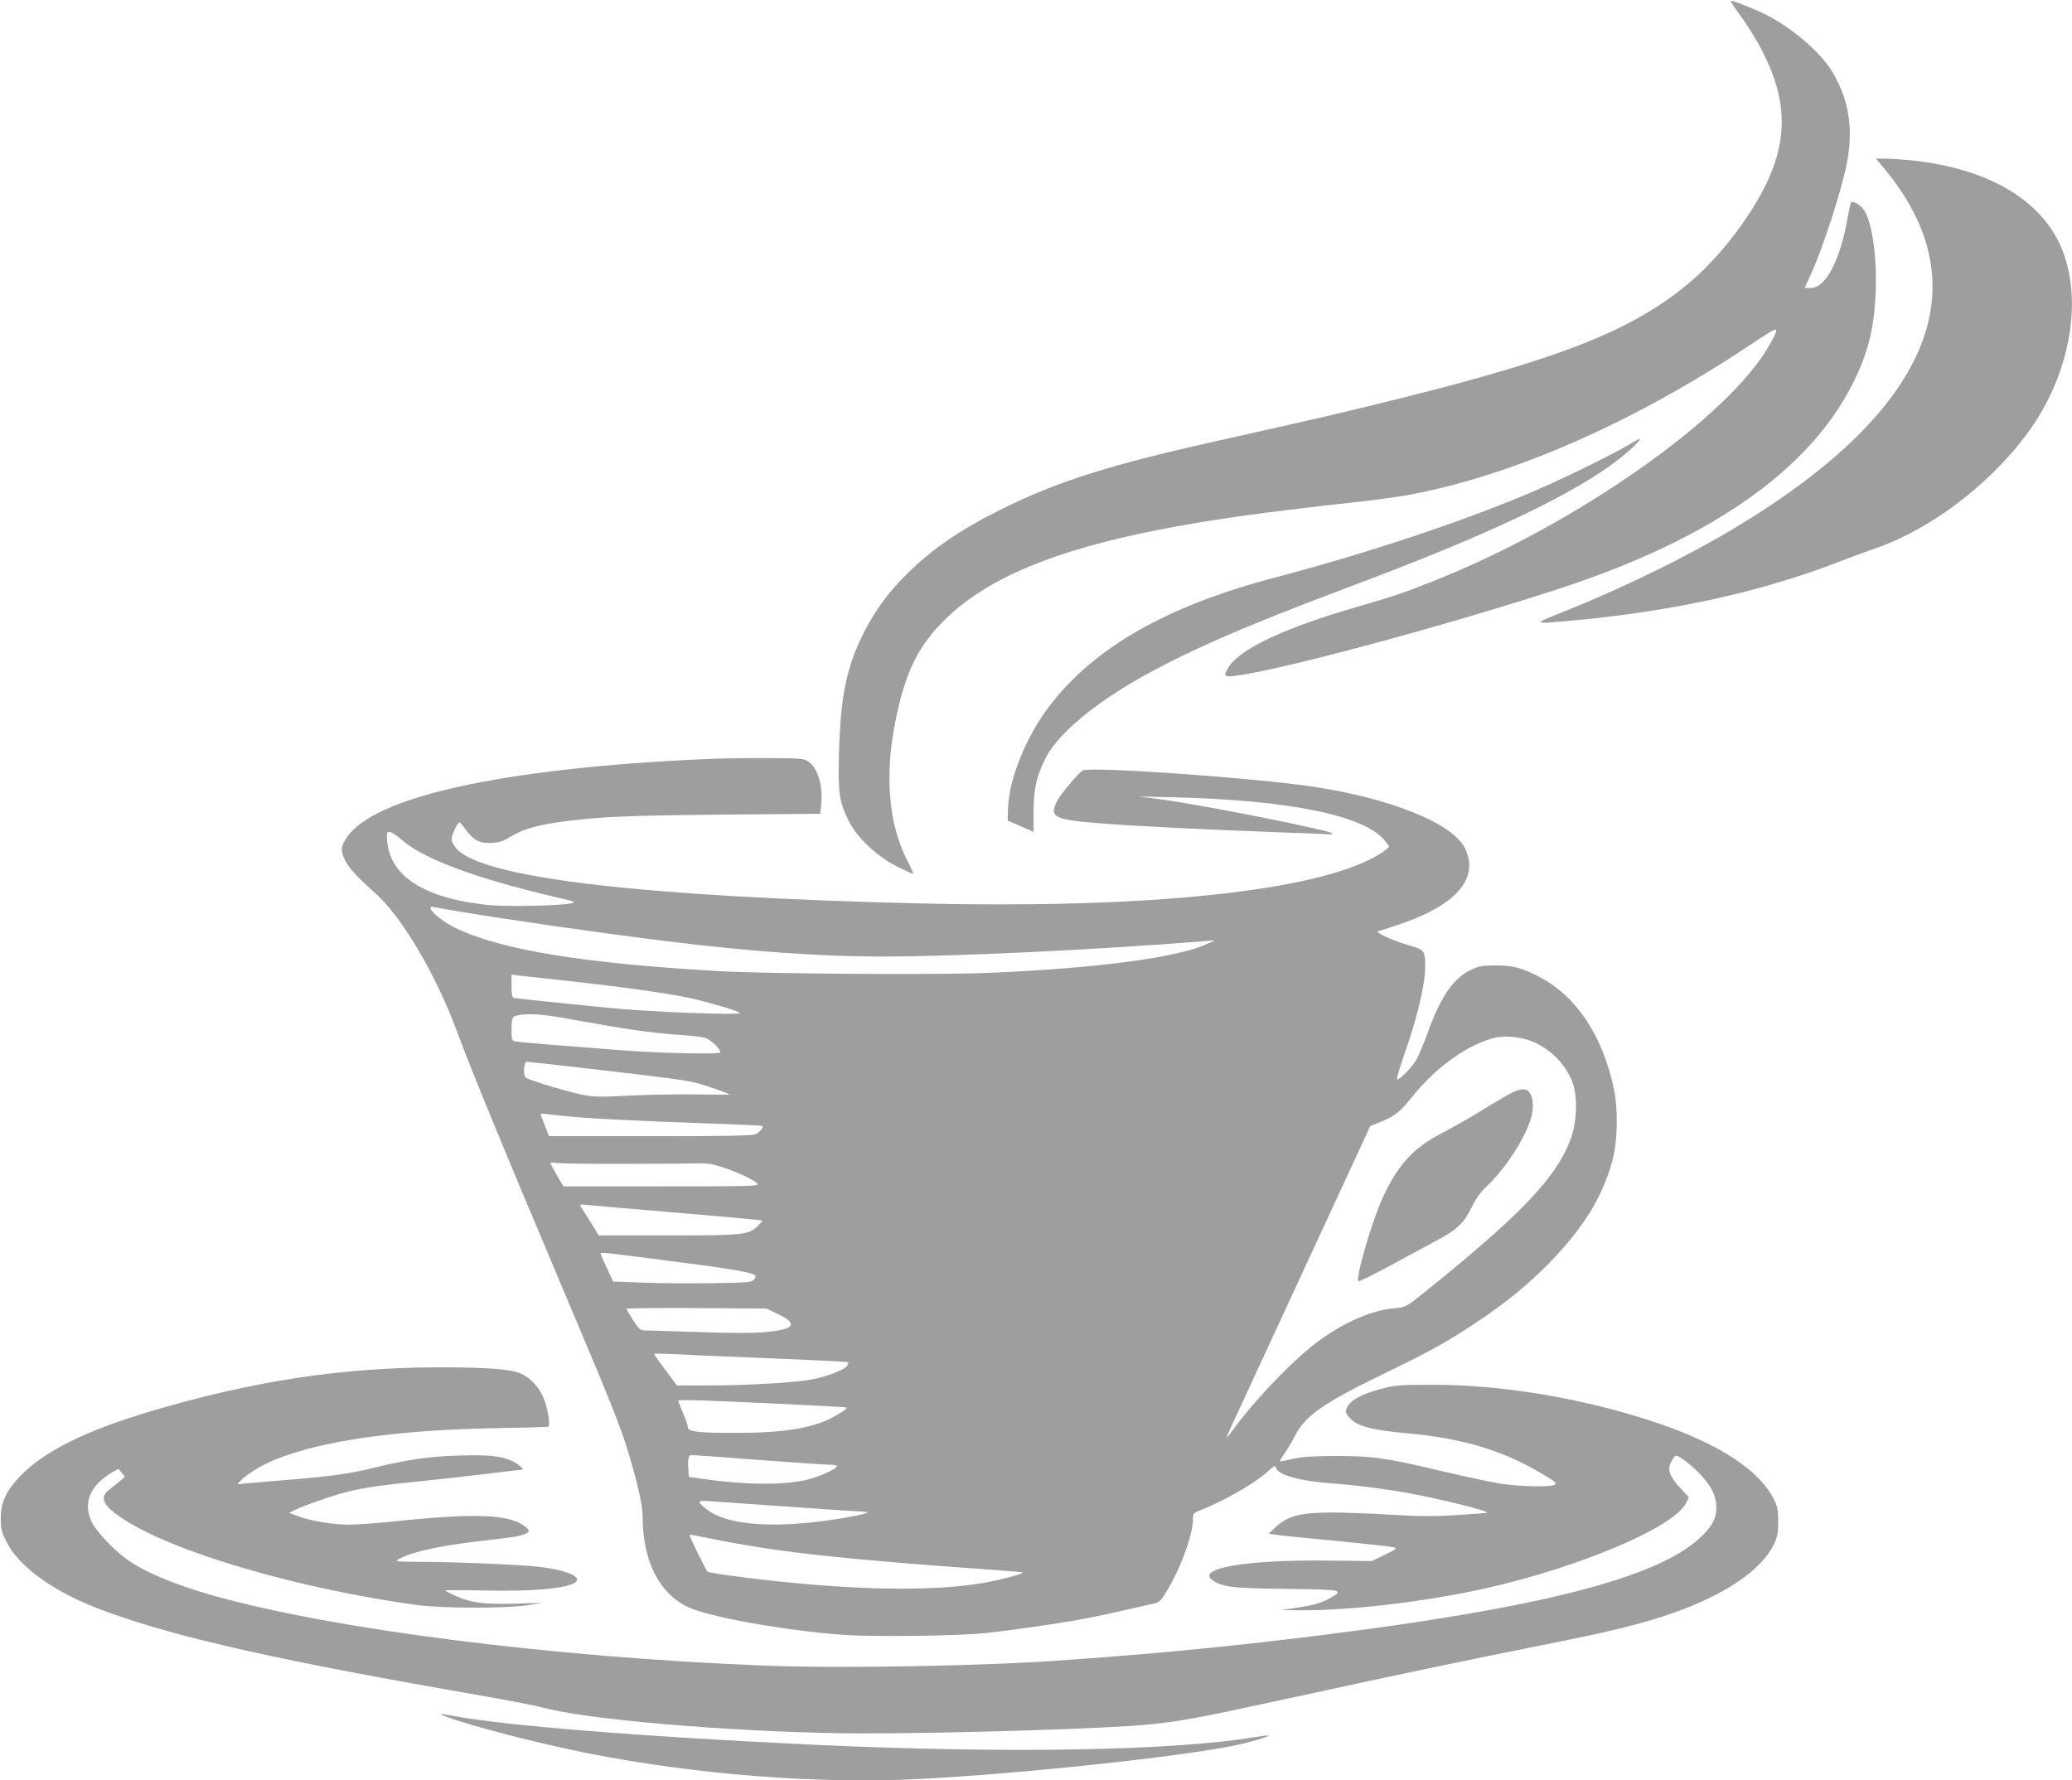
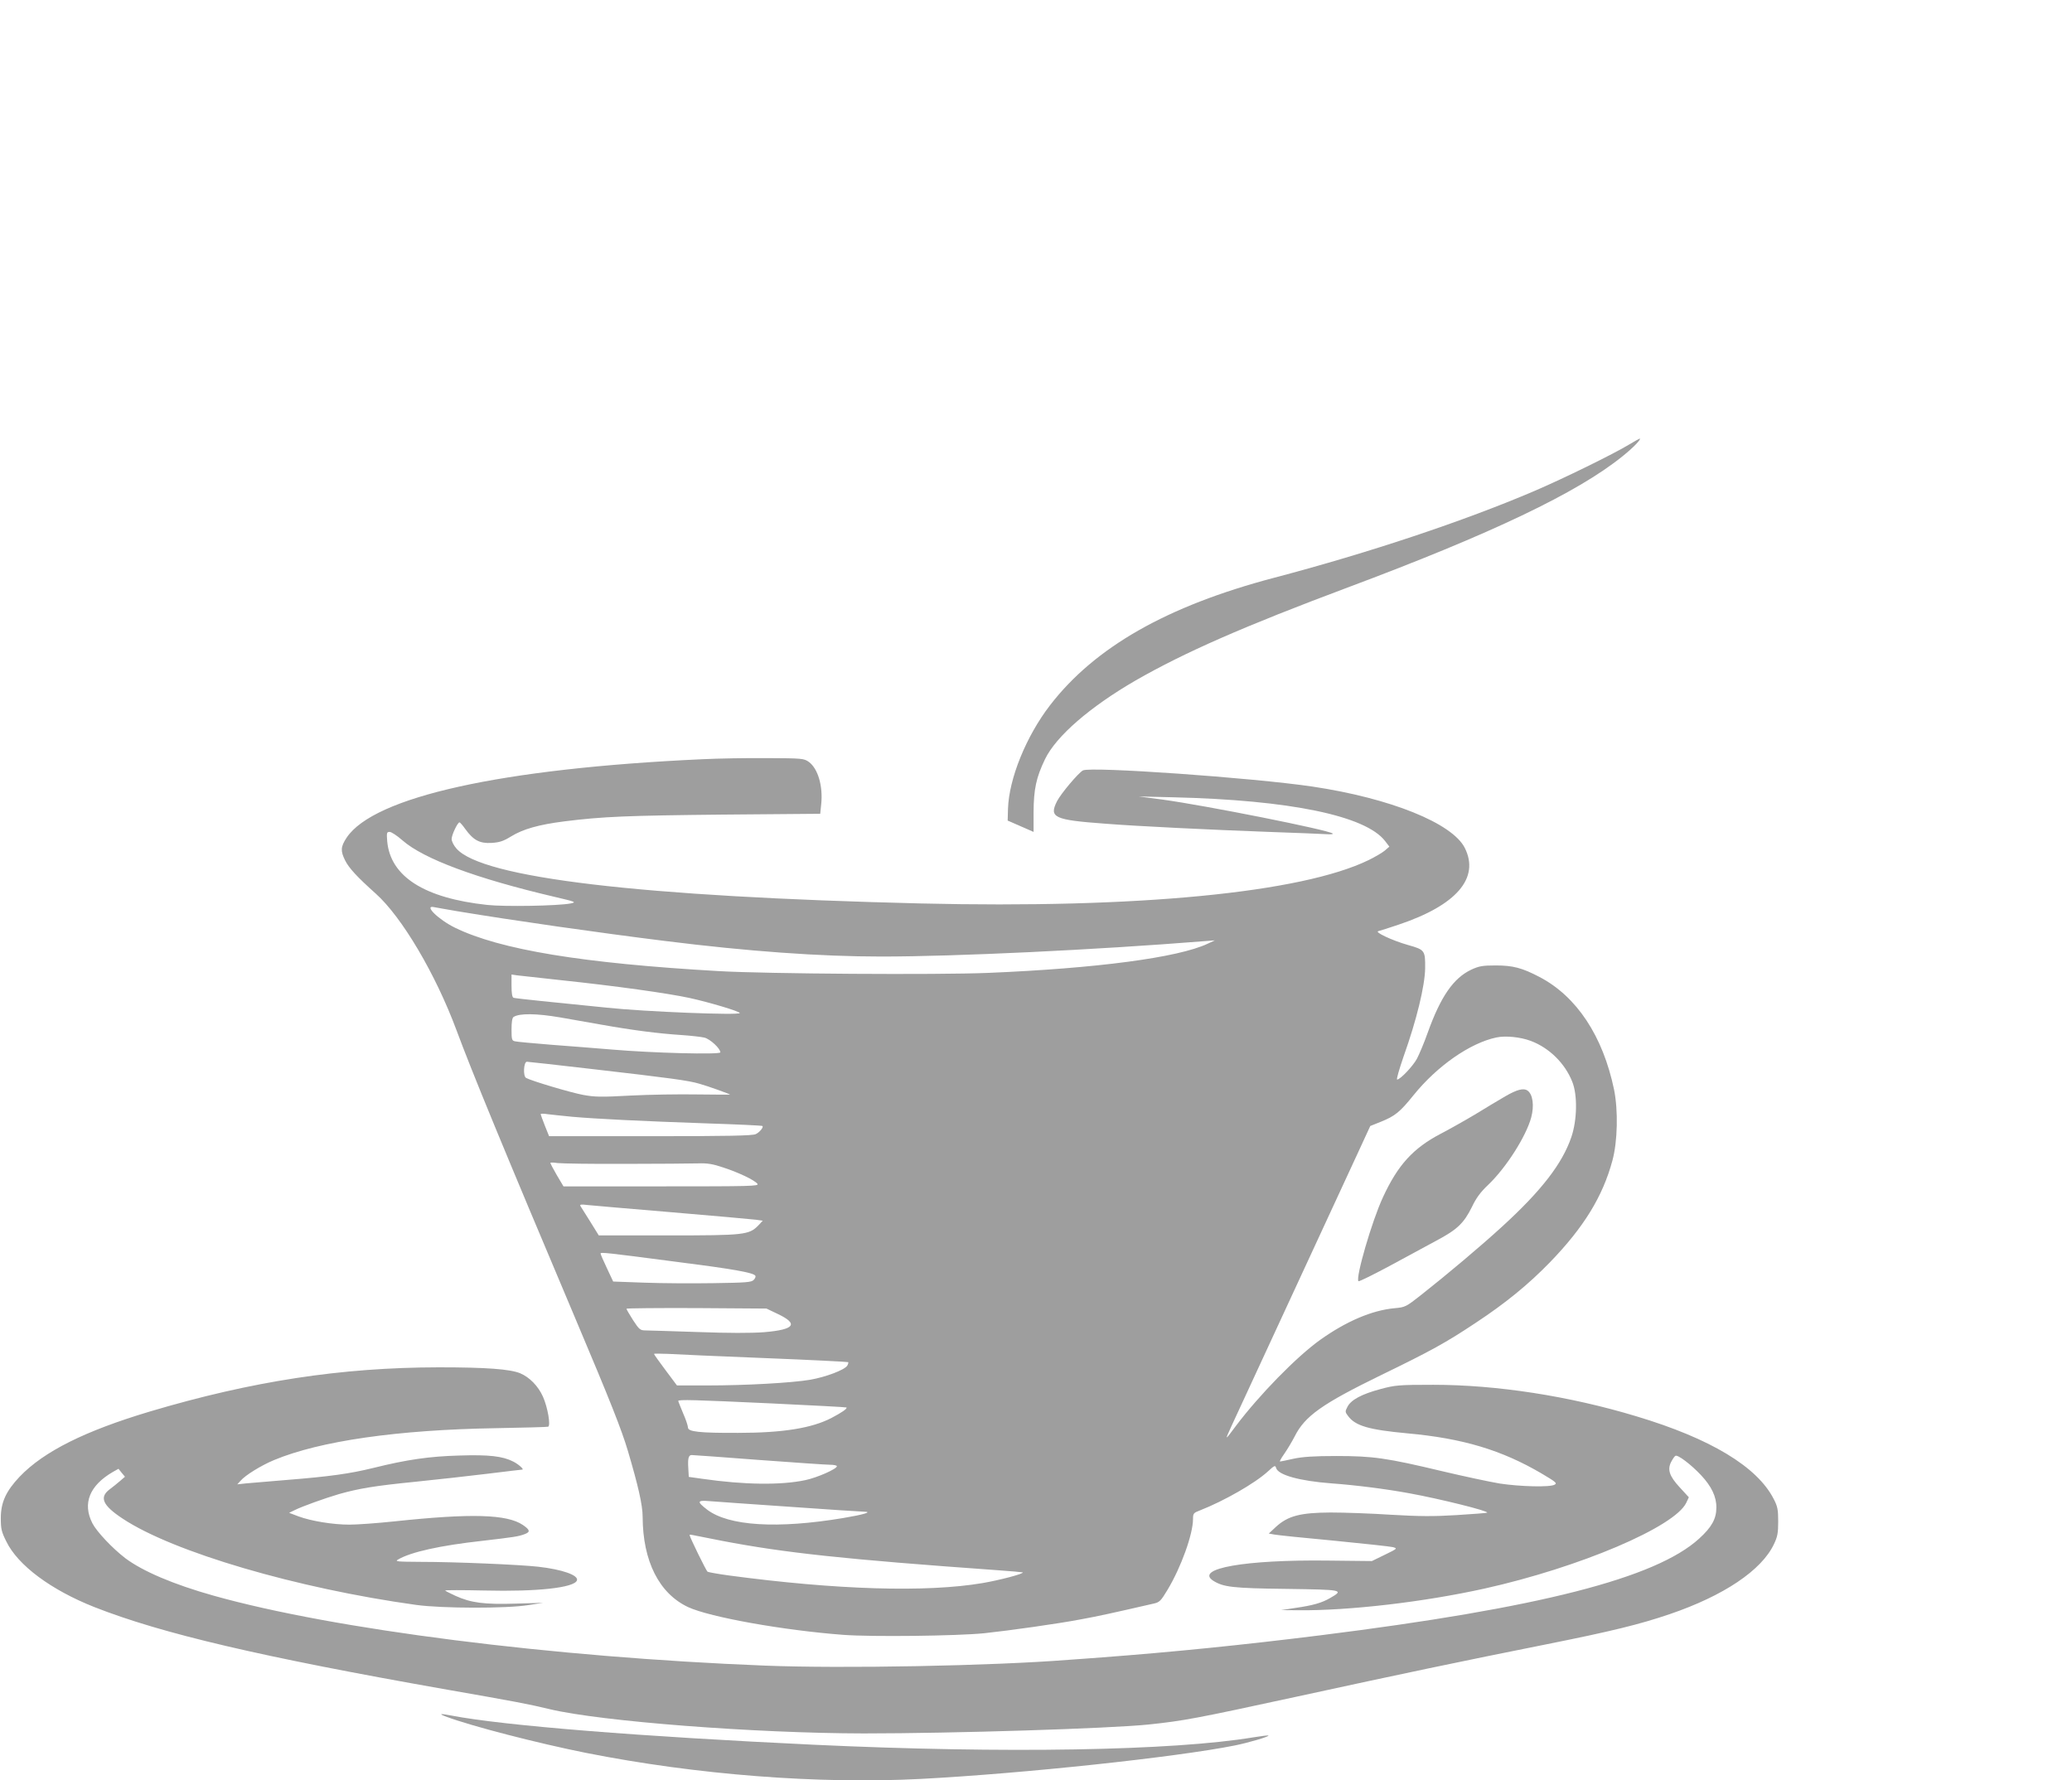
<svg xmlns="http://www.w3.org/2000/svg" version="1.0" width="1280pt" height="1100pt" viewBox="0 0 1280 1100" preserveAspectRatio="xMidYMid meet">
  <g transform="translate(0,1100) scale(0.1,-0.1)" fill="#9e9e9e" stroke="none">
-     <path d="M10690 10994 c0 -3 31 -49 70 -102 38 -53 94 -144 124 -202 132 -255 156 -465 80 -697 -76 -233 -303 -551 -529 -741 -348 -292 -787 -466 -1820 -722 -377 -93 -421 -103 -1077 -250 -684 -152 -1006 -254 -1359 -430 -249 -124 -419 -241 -575 -395 -117 -115 -199 -228 -269 -366 -106 -212 -143 -395 -152 -739 -6 -252 0 -299 59 -420 49 -102 176 -222 298 -283 52 -26 98 -47 101 -47 3 0 -15 43 -42 95 -110 220 -134 519 -68 846 62 311 142 472 316 640 256 247 665 418 1298 543 324 64 635 108 1206 171 123 13 276 34 339 45 644 116 1404 449 2128 933 179 119 181 119 116 1 -245 -446 -1200 -1118 -2084 -1466 -177 -71 -248 -94 -465 -157 -447 -129 -726 -260 -796 -374 -32 -54 -27 -61 38 -53 272 32 1291 306 2003 538 939 306 1551 735 1819 1275 92 185 129 335 138 554 9 223 -21 433 -72 511 -22 33 -67 59 -81 46 -2 -3 -11 -44 -20 -92 -46 -266 -136 -436 -229 -436 -19 0 -35 1 -35 3 0 2 11 27 25 56 62 127 161 418 215 627 67 257 45 455 -71 651 -76 127 -270 289 -440 367 -89 40 -189 78 -189 70z" />
-     <path d="M11640 9959 c607 -730 284 -1500 -935 -2228 -289 -173 -688 -368 -1050 -512 -190 -76 -190 -76 50 -54 652 60 1200 183 1705 383 41 16 118 44 170 62 399 136 830 492 1038 857 177 311 229 674 136 951 -110 329 -452 541 -953 592 -57 5 -128 10 -157 10 l-55 0 51 -61z" />
    <path d="M10065 8254 c-99 -60 -403 -209 -587 -288 -433 -185 -1019 -381 -1608 -536 -660 -174 -1106 -428 -1383 -787 -148 -192 -254 -454 -260 -640 l-2 -73 80 -35 c44 -19 80 -35 80 -35 0 0 0 55 0 123 1 141 16 213 71 327 69 142 277 322 558 485 305 175 670 335 1311 575 888 332 1420 586 1697 810 68 54 121 110 107 110 -2 0 -31 -16 -64 -36z" />
    <path d="M4335 6309 c-1237 -57 -2026 -232 -2194 -485 -37 -56 -38 -82 -9 -140 23 -47 75 -103 189 -205 162 -145 370 -497 499 -844 96 -259 286 -721 740 -1795 208 -492 280 -673 319 -805 63 -213 91 -334 91 -407 1 -274 102 -474 282 -558 135 -62 587 -143 958 -171 174 -13 700 -7 870 10 159 17 457 59 598 86 109 20 182 36 448 97 37 8 45 16 87 86 83 138 157 343 157 437 0 34 3 38 43 53 148 58 341 168 421 242 39 36 44 38 49 21 11 -44 144 -81 342 -96 150 -11 333 -34 480 -61 192 -35 493 -110 482 -120 -2 -2 -87 -9 -188 -15 -144 -9 -232 -8 -404 2 -121 8 -290 14 -375 14 -188 -1 -264 -21 -338 -89 l-44 -41 33 -6 c19 -4 185 -21 369 -38 184 -18 349 -36 365 -40 29 -8 28 -9 -50 -47 l-80 -39 -275 3 c-508 6 -820 -49 -706 -124 63 -40 120 -47 453 -51 351 -5 358 -6 269 -57 -50 -29 -104 -45 -216 -61 l-85 -13 105 -1 c315 -3 776 51 1151 134 588 131 1175 381 1246 530 l16 34 -56 61 c-64 69 -78 110 -53 158 9 17 20 34 26 37 14 9 95 -52 158 -119 65 -69 96 -134 95 -201 0 -69 -29 -121 -106 -191 -268 -245 -990 -429 -2342 -598 -473 -59 -908 -103 -1345 -136 -74 -6 -166 -12 -205 -15 -480 -38 -1404 -55 -1880 -36 -1314 52 -2661 223 -3405 432 -249 70 -438 151 -545 231 -81 62 -177 164 -204 216 -63 123 -18 234 127 318 l34 19 20 -25 20 -24 -30 -26 c-16 -14 -46 -38 -66 -53 -64 -49 -41 -99 82 -180 312 -207 1077 -431 1813 -533 159 -22 559 -23 694 -1 l90 14 -170 -5 c-195 -6 -276 5 -371 48 -35 16 -64 31 -64 33 0 3 109 3 243 0 326 -8 553 17 571 62 12 32 -89 68 -239 85 -117 13 -514 30 -725 30 -149 1 -163 2 -140 15 79 46 258 86 520 115 198 23 224 27 263 42 34 13 31 26 -13 56 -98 66 -316 73 -795 22 -104 -11 -229 -20 -276 -20 -103 0 -236 22 -315 51 l-58 22 35 17 c44 22 185 73 274 99 124 35 222 51 472 76 135 14 337 36 449 50 112 14 207 25 210 25 14 0 -22 33 -56 50 -65 33 -149 43 -332 37 -185 -5 -324 -25 -533 -77 -142 -35 -270 -53 -535 -74 -107 -9 -219 -18 -249 -21 l-55 -6 20 22 c30 35 128 95 207 128 284 118 762 187 1372 197 171 3 315 7 321 9 17 5 -2 119 -32 186 -29 65 -83 120 -140 144 -63 26 -209 37 -504 37 -602 -1 -1152 -85 -1784 -273 -401 -120 -654 -246 -804 -402 -85 -90 -117 -159 -117 -257 0 -66 4 -84 34 -144 72 -148 276 -299 543 -405 417 -164 1024 -307 2183 -511 423 -74 502 -89 630 -120 318 -76 1271 -149 1940 -150 556 0 1514 30 1760 55 218 23 292 37 910 171 657 143 1024 220 1545 324 405 81 580 124 765 187 334 114 568 271 644 433 22 46 26 69 26 140 0 73 -4 93 -28 139 -102 199 -390 373 -847 510 -416 126 -865 195 -1255 195 -217 0 -236 -2 -329 -27 -115 -31 -180 -66 -202 -109 -15 -29 -15 -32 4 -57 45 -61 129 -85 367 -107 341 -31 582 -103 830 -249 86 -51 96 -59 79 -68 -28 -17 -214 -12 -339 7 -60 10 -220 44 -355 76 -344 82 -427 94 -655 94 -140 0 -210 -5 -265 -17 -41 -9 -78 -17 -82 -17 -5 0 7 21 26 48 18 26 47 74 64 107 63 126 169 201 536 380 305 148 399 200 581 321 185 122 326 237 460 375 209 216 326 406 386 629 32 118 36 309 10 438 -69 331 -231 576 -461 696 -107 56 -164 71 -270 71 -82 0 -103 -4 -151 -26 -110 -52 -189 -166 -269 -389 -22 -63 -53 -135 -67 -162 -26 -47 -103 -128 -122 -128 -6 0 13 64 40 143 81 227 131 435 133 544 1 111 -2 115 -105 144 -99 28 -211 81 -184 86 11 3 67 20 125 40 358 120 502 288 409 474 -77 153 -459 307 -940 379 -372 55 -1371 125 -1419 100 -28 -15 -136 -143 -160 -190 -51 -101 -19 -116 295 -139 200 -16 660 -38 1015 -51 168 -6 327 -12 353 -14 27 -2 45 0 40 4 -25 22 -783 173 -1053 210 l-145 19 210 -5 c725 -17 1192 -114 1312 -271 l26 -34 -29 -25 c-16 -13 -60 -39 -99 -58 -415 -202 -1428 -300 -2767 -268 -1733 42 -2709 158 -2868 339 -17 19 -30 45 -30 59 0 26 38 105 49 103 3 0 20 -19 36 -42 50 -69 89 -89 161 -85 50 3 74 11 121 40 73 45 170 73 328 93 237 30 389 36 981 42 l601 5 6 58 c12 113 -20 222 -77 263 -30 21 -40 22 -256 23 -124 1 -306 -2 -405 -7z m-1849 -501 c131 -115 457 -236 939 -349 132 -31 138 -33 100 -41 -78 -15 -407 -21 -516 -9 -388 42 -597 175 -617 393 -4 53 -3 58 15 58 11 0 46 -23 79 -52z m339 -438 c350 -58 874 -133 1285 -184 512 -64 957 -96 1335 -96 461 0 1319 41 1995 95 l65 5 -45 -21 c-184 -86 -686 -152 -1355 -180 -319 -13 -1369 -6 -1665 11 -840 48 -1350 132 -1629 268 -104 51 -197 143 -128 127 12 -2 76 -14 142 -25z m640 -426 c341 -36 661 -81 795 -110 123 -27 310 -83 310 -93 0 -15 -586 8 -820 33 -135 14 -317 32 -405 41 -88 9 -166 18 -172 20 -9 3 -13 27 -13 74 l0 70 33 -5 c17 -2 140 -15 272 -30z m-5 -230 c47 -8 159 -28 250 -44 201 -36 361 -56 500 -65 58 -4 121 -11 142 -16 35 -9 98 -67 98 -91 0 -15 -420 -4 -665 17 -99 8 -270 22 -380 30 -110 9 -210 18 -222 21 -21 4 -23 10 -23 74 0 44 4 72 13 77 37 23 140 22 287 -3z m5996 -145 c115 -43 212 -139 257 -253 33 -82 30 -237 -6 -342 -56 -164 -185 -331 -428 -553 -131 -120 -340 -296 -500 -422 -94 -74 -98 -76 -166 -82 -138 -13 -297 -81 -457 -195 -146 -104 -378 -342 -521 -532 -70 -94 -70 -94 -27 0 33 72 550 1189 786 1699 l71 154 65 26 c89 36 118 60 202 164 146 181 350 323 512 357 56 12 148 3 212 -21z m-5799 -174 c486 -56 597 -71 664 -91 51 -14 189 -64 189 -67 0 -1 -91 0 -202 1 -112 2 -297 -1 -413 -7 -181 -10 -221 -9 -292 4 -76 14 -318 86 -353 105 -20 11 -15 100 5 100 7 0 188 -20 402 -45z m-122 -295 c147 -13 429 -27 835 -41 184 -6 337 -13 340 -16 8 -7 -16 -38 -41 -50 -18 -10 -173 -13 -650 -13 l-627 0 -26 65 c-14 36 -26 68 -26 71 0 4 19 4 43 0 23 -3 92 -10 152 -16z m328 -291 c205 0 406 2 447 3 60 2 92 -3 160 -26 97 -32 190 -77 209 -100 12 -15 -41 -16 -592 -16 l-606 0 -41 69 c-22 38 -40 72 -40 76 0 3 20 3 45 -1 26 -3 213 -6 418 -5z m287 -299 c261 -22 495 -43 519 -46 l43 -6 -27 -29 c-58 -59 -85 -62 -558 -62 l-428 0 -52 84 c-29 46 -56 90 -61 97 -6 10 3 12 41 7 26 -3 262 -23 523 -45z m27 -306 c347 -44 478 -67 489 -86 4 -5 -1 -17 -10 -26 -14 -15 -49 -17 -249 -20 -128 -2 -319 -1 -426 3 l-193 7 -39 83 c-22 46 -39 86 -39 90 0 9 33 6 467 -51z m625 -321 c134 -63 108 -98 -82 -114 -81 -6 -218 -6 -408 1 -158 5 -303 10 -323 10 -34 0 -40 5 -78 63 -22 35 -41 67 -41 71 0 3 195 5 433 4 l432 -3 67 -32z m-77 -274 c280 -11 512 -23 515 -25 2 -3 -1 -13 -6 -22 -17 -26 -132 -70 -230 -87 -113 -19 -395 -35 -635 -35 l-187 0 -71 95 c-39 52 -71 97 -71 100 0 2 39 2 88 0 48 -3 316 -15 597 -26z m40 -280 c253 -12 462 -23 464 -25 7 -7 -30 -32 -91 -64 -122 -64 -302 -93 -578 -93 -239 -1 -310 7 -310 33 0 10 -13 50 -30 88 -16 39 -30 73 -30 76 0 10 97 7 575 -15z m-80 -349 c219 -16 418 -30 442 -30 24 0 43 -4 43 -9 0 -17 -123 -71 -195 -86 -151 -32 -377 -29 -635 8 l-85 12 -3 54 c-4 61 2 81 21 81 7 0 193 -13 412 -30z m199 -290 c236 -17 441 -30 455 -30 53 -1 -4 -18 -129 -39 -406 -68 -709 -50 -842 52 -65 50 -62 59 18 52 38 -3 262 -19 498 -35z m-424 -210 c386 -74 756 -114 1695 -181 88 -6 162 -13 163 -14 9 -8 -142 -48 -248 -66 -346 -59 -904 -42 -1567 47 -67 9 -126 20 -132 23 -8 5 -111 215 -111 227 0 3 10 2 23 -1 12 -2 92 -18 177 -35z" />
    <path d="M9300 4227 c-41 -24 -122 -72 -180 -108 -58 -35 -157 -91 -220 -124 -170 -89 -265 -193 -357 -393 -68 -146 -170 -498 -151 -518 4 -3 89 39 190 93 101 55 232 126 292 158 128 68 169 107 219 208 26 55 54 93 101 137 110 105 233 298 265 415 20 74 10 145 -23 167 -24 17 -65 6 -136 -35z" />
    <path d="M2755 394 c157 -59 569 -165 864 -224 685 -136 1438 -194 2071 -161 628 33 1577 134 1940 207 84 17 213 55 206 61 -2 2 -44 -3 -92 -11 -500 -83 -1538 -101 -2714 -46 -1063 50 -1916 118 -2239 180 -73 14 -84 12 -36 -6z" />
  </g>
</svg>